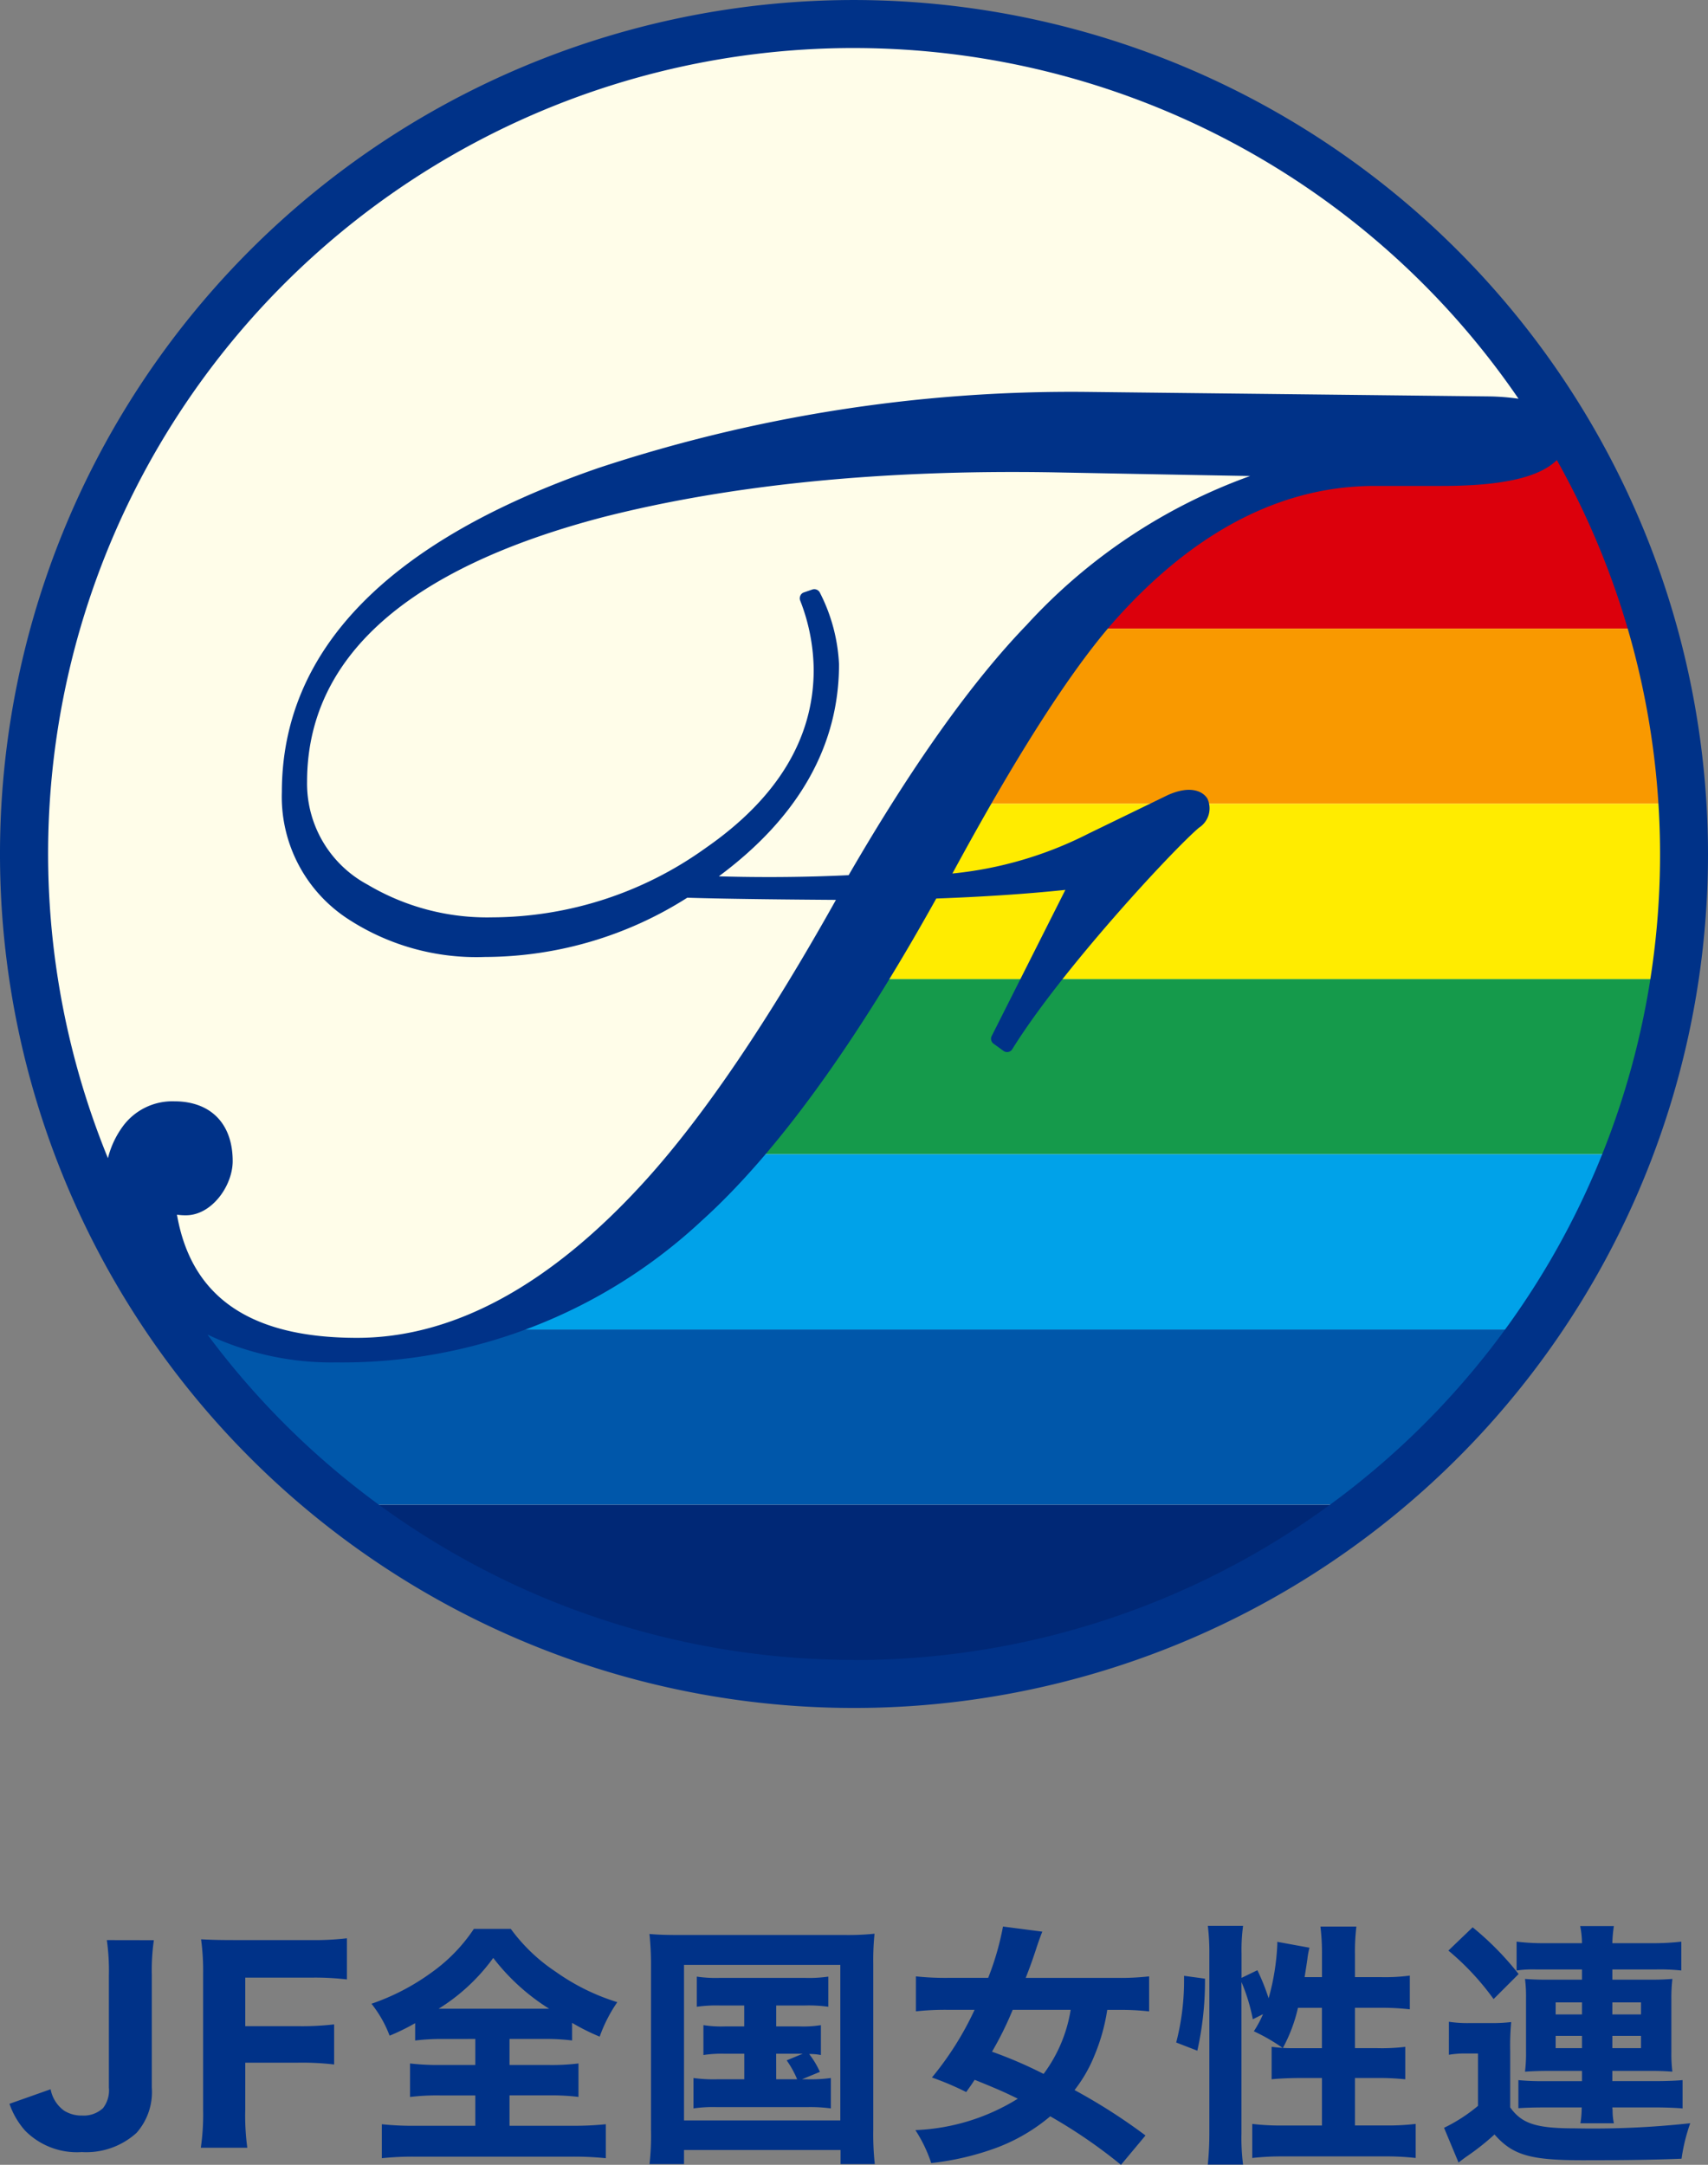
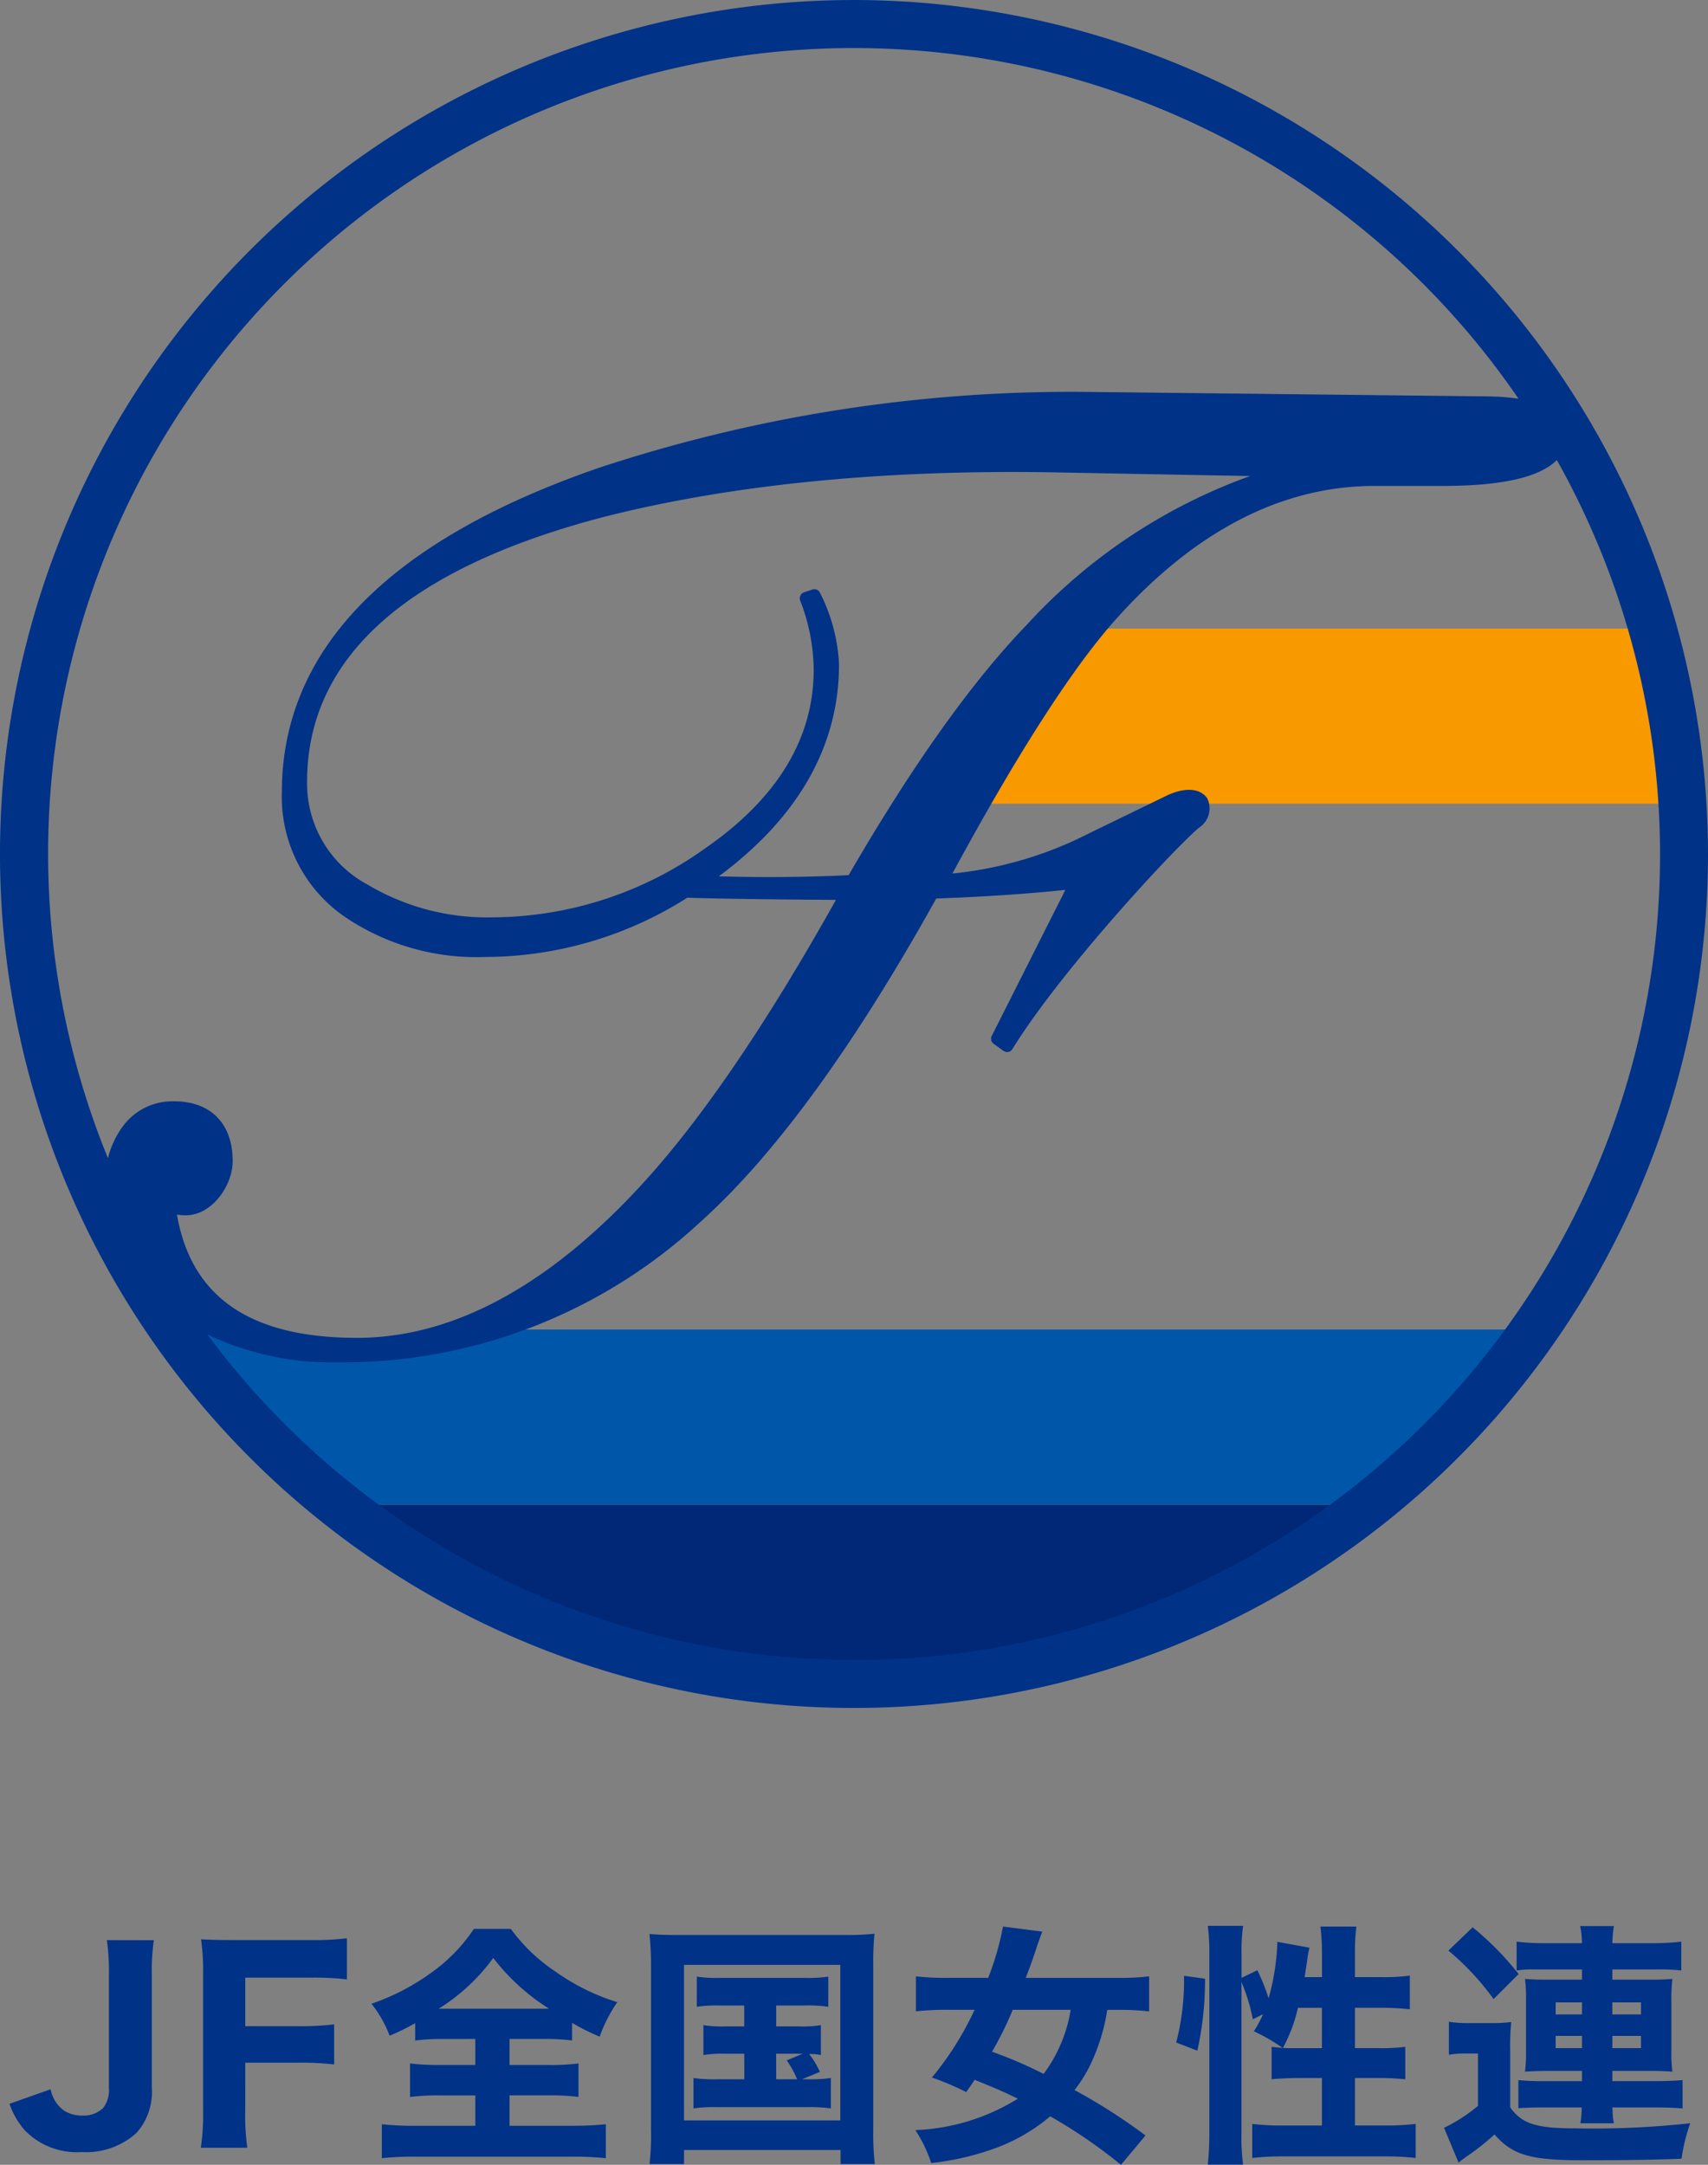
<svg xmlns="http://www.w3.org/2000/svg" width="120.382" height="152.584" viewBox="0 0 120.382 152.584">
  <rect x="0" y="0" width="120.382" height="152.584" fill="#808080" stroke="none" />
  <g id="グループ_529" data-name="グループ 529" transform="translate(-25 -189.999)">
    <g id="logo" transform="translate(-45 23.854)">
      <path id="パス_2374" data-name="パス 2374" d="M-52.47-14.256a15.412,15.412,0,0,1,.144,2.5V-3.87a2.048,2.048,0,0,1-.414,1.458A1.991,1.991,0,0,1-54.2-1.89a2.324,2.324,0,0,1-1.278-.342,2.4,2.4,0,0,1-.954-1.512l-2.9,1.026a5.563,5.563,0,0,0,1.1,1.89,5.131,5.131,0,0,0,4,1.512,5.276,5.276,0,0,0,3.852-1.35,4.347,4.347,0,0,0,1.08-3.2v-7.9a15.028,15.028,0,0,1,.144-2.484Zm9.756,8.64h3.69a19.475,19.475,0,0,1,2.574.126V-8.316a19.474,19.474,0,0,1-2.574.126h-3.69v-3.42h4.59a19.119,19.119,0,0,1,2.574.126v-2.9a19.96,19.96,0,0,1-2.592.126H-43.38c-1.242,0-1.728-.018-2.448-.054a16.534,16.534,0,0,1,.144,2.466v9.558A16.387,16.387,0,0,1-45.846.378h3.276a16.747,16.747,0,0,1-.144-2.7ZM-26.5-7.29v1.836H-28.98A16.863,16.863,0,0,1-31.1-5.562V-3.2a15.718,15.718,0,0,1,2.124-.108H-26.5V-1.17h-4.158a20.433,20.433,0,0,1-2.43-.108V1.116a20.67,20.67,0,0,1,2.376-.108h10.98a21.727,21.727,0,0,1,2.43.108V-1.278a22,22,0,0,1-2.466.108h-4.32V-3.312h2.718a16.022,16.022,0,0,1,2.142.108V-5.562a15.356,15.356,0,0,1-2.124.108h-2.736V-7.29h2.358a15.439,15.439,0,0,1,2.052.108V-8.424a15.044,15.044,0,0,0,1.944.972,10.366,10.366,0,0,1,1.242-2.43,15.239,15.239,0,0,1-4.338-2.142,12.373,12.373,0,0,1-3.168-3.024H-26.6a11.767,11.767,0,0,1-2.988,3.078,15.928,15.928,0,0,1-4.23,2.2,8.315,8.315,0,0,1,1.278,2.25,15.046,15.046,0,0,0,1.8-.882v1.224a15.237,15.237,0,0,1,2.106-.108Zm-2.592-2.124A13.608,13.608,0,0,0-25.236-13a15.042,15.042,0,0,0,3.942,3.582h-7.794Zm21.546-.234v1.476H-8.91a8.082,8.082,0,0,1-1.512-.09v2.106a8.321,8.321,0,0,1,1.512-.09h1.368v1.8H-9.45a10.43,10.43,0,0,1-1.674-.09v2.142a9.766,9.766,0,0,1,1.674-.09h6.336a10.848,10.848,0,0,1,1.674.09V-4.536a10.294,10.294,0,0,1-1.674.09h-.36l1.26-.522a6.046,6.046,0,0,0-.756-1.26,3.941,3.941,0,0,1,.828.072V-8.262a7.751,7.751,0,0,1-1.494.09H-5.292V-9.648h2.034a9.941,9.941,0,0,1,1.638.09v-2.124a9.657,9.657,0,0,1-1.656.09H-9.27a9.313,9.313,0,0,1-1.62-.09v2.124a9.966,9.966,0,0,1,1.62-.09Zm2.25,3.4H-3.42l-1.134.468a6.9,6.9,0,0,1,.738,1.332H-5.292Zm-8.82,5.364A18.316,18.316,0,0,1-14.22,1.53h2.43V.54H-.756v.99H1.656A19.48,19.48,0,0,1,1.548-.882V-12.564a18.632,18.632,0,0,1,.09-2.142,18.352,18.352,0,0,1-2.106.09H-12.1c-.99,0-1.512-.018-2.124-.072a21.336,21.336,0,0,1,.108,2.142ZM-11.79-12.51H-.774V-1.548H-11.79ZM20.736-.486a40.531,40.531,0,0,0-5-3.2,10.077,10.077,0,0,0,1.422-2.484,13.571,13.571,0,0,0,.882-3.168h.792a17.7,17.7,0,0,1,2.16.108V-11.7a17.981,17.981,0,0,1-2.232.108H12.294c.288-.756.342-.864.72-2,.162-.5.324-.954.45-1.26l-2.772-.36a19.644,19.644,0,0,1-1.044,3.618H6.786A19.45,19.45,0,0,1,4.554-11.7v2.466A18.717,18.717,0,0,1,6.8-9.342h1.89a21.918,21.918,0,0,1-3.006,4.77A20.674,20.674,0,0,1,8.1-3.546c.306-.432.36-.5.594-.864,1.6.648,2.088.864,3.042,1.332A14.752,14.752,0,0,1,4.518-.864,9.977,9.977,0,0,1,5.634,1.458,19.307,19.307,0,0,0,10.242.378a12.85,12.85,0,0,0,3.78-2.214,36.063,36.063,0,0,1,4.986,3.42ZM15.462-9.342a10.275,10.275,0,0,1-1.908,4.518A30.332,30.332,0,0,0,9.918-6.39a23.607,23.607,0,0,0,1.458-2.952ZM27.5-11.3A12.791,12.791,0,0,1,28.3-8.676l.72-.36a7.891,7.891,0,0,1-.648,1.206A13.052,13.052,0,0,1,30.4-6.66c-.288-.018-.45-.036-.774-.072v2.286c.468-.054,1.3-.09,2.052-.09h1.494v3.348H30.438A17.022,17.022,0,0,1,28.26-1.3V1.1A18.662,18.662,0,0,1,30.438.99H37.6A18.447,18.447,0,0,1,39.78,1.1V-1.3a16.829,16.829,0,0,1-2.178.108H35.5V-4.536h1.512a18.22,18.22,0,0,1,2.034.09V-6.732a13.9,13.9,0,0,1-2.016.09H35.5V-9.486H37.35a17.48,17.48,0,0,1,2.016.108v-2.376a13.29,13.29,0,0,1-2.016.108H35.5v-1.62A14.6,14.6,0,0,1,35.6-15.21H33.066a15.379,15.379,0,0,1,.108,1.944v1.62H31.95c.09-.558.162-1.026.2-1.3a5.515,5.515,0,0,1,.144-.774l-2.268-.414v.18a16.644,16.644,0,0,1-.612,3.8,15.091,15.091,0,0,0-.792-1.98l-1.116.54V-13.3a12.453,12.453,0,0,1,.108-1.962H25.128a15.085,15.085,0,0,1,.108,1.962V-.792a22.615,22.615,0,0,1-.108,2.358h2.484A14.924,14.924,0,0,1,27.5-.63Zm5.67,1.818v2.844H31.338c-.36,0-.576,0-.918-.018a11.055,11.055,0,0,0,1.062-2.826ZM24.39-6.462a22.673,22.673,0,0,0,.54-5.076l-1.476-.2v.36A17.39,17.39,0,0,1,22.9-7.038ZM51.5-12.186v.72H49.014c-.63,0-1.044-.018-1.53-.054a9.521,9.521,0,0,1,.072,1.3v3.852a10.409,10.409,0,0,1-.072,1.386c.486-.036,1.008-.054,1.548-.054H51.5v.72H48.8a16.363,16.363,0,0,1-1.782-.072v1.98c.468-.036,1.17-.054,1.836-.054H51.48a7.041,7.041,0,0,1-.09,1.116h2.358a4.211,4.211,0,0,1-.09-.9c0-.054-.018-.126-.018-.216h3.15c.594,0,1.512.036,1.8.072v-2c-.288.036-1.17.072-1.8.072H53.64v-.72h2.718c.594,0,1.026.018,1.512.054A10.3,10.3,0,0,1,57.8-6.354V-10.08a11.288,11.288,0,0,1,.072-1.44c-.54.036-.846.054-1.53.054h-2.7v-.72H56.7a14.159,14.159,0,0,1,1.8.072v-2.034a16.747,16.747,0,0,1-2.106.108H53.64a9.63,9.63,0,0,1,.108-1.206H51.372A6.173,6.173,0,0,1,51.5-14.04h-2.52a15.483,15.483,0,0,1-2.088-.108v2.034a7.752,7.752,0,0,1,1.35-.072Zm0,2.322v.846H49.644v-.846Zm2.142,0h2.016v.846H53.64ZM51.5-7.506v.864H49.644v-.864Zm2.142,0h2.016v.864H53.64ZM42.084-13.518A18.521,18.521,0,0,1,45.27-10.1l1.764-1.764a20.881,20.881,0,0,0-3.24-3.294Zm.036,7.344a6.531,6.531,0,0,1,1.17-.09h.882v3.69a11.482,11.482,0,0,1-2.394,1.548L42.8,1.422c.162-.126.234-.18.5-.378a17.394,17.394,0,0,0,2.034-1.6C46.62.9,47.844,1.26,51.552,1.26c3.114,0,5.256-.036,6.966-.108a12.708,12.708,0,0,1,.612-2.5,63.083,63.083,0,0,1-8.136.36c-2.718,0-3.726-.324-4.554-1.476V-6.48a17.426,17.426,0,0,1,.072-2,10.762,10.762,0,0,1-1.386.072H43.6A8.747,8.747,0,0,1,42.12-8.5Z" transform="translate(130 317.146)" fill="#003288" />
      <g id="logo_josei" transform="translate(70 166.146)">
-         <path id="パス_175" data-name="パス 175" d="M307.208,187.309a58.864,58.864,0,1,1-58.864-58.864A58.865,58.865,0,0,1,307.208,187.309Z" transform="translate(-188.112 -127.145)" fill="#fffde9" />
-         <path id="パス_176" data-name="パス 176" d="M215.4,152.227h40.809a62.117,62.117,0,0,0-5.586-13.284H241.75c-1.2,1.229-3.08,1.353-5.334,1.685A34.23,34.23,0,0,0,215.4,152.227Z" transform="translate(-140.64 -107.921)" fill="#dc000c" />
        <path id="パス_177" data-name="パス 177" d="M215.834,150.685s-1.257,2.115-3.219,5.294h50.761a57.566,57.566,0,0,0-2.058-12.344H220.508C217.536,147.936,215.834,150.685,215.834,150.685Z" transform="translate(-145.746 -99.329)" fill="#f99900" />
-         <path id="パス_178" data-name="パス 178" d="M209.817,160.356h58.088a58.406,58.406,0,0,0,.694-9c0-1.133-.028-2.24-.1-3.361H217.739C215.678,151.327,212.844,155.835,209.817,160.356Z" transform="translate(-150.87 -91.346)" fill="#ffec00" />
-         <path id="パス_179" data-name="パス 179" d="M206.648,164.705h63.66a57.751,57.751,0,0,0,3.4-12.344H215.62C212.6,156.854,209.414,161.359,206.648,164.705Z" transform="translate(-156.673 -83.349)" fill="#159a4b" />
-         <path id="パス_180" data-name="パス 180" d="M213.128,161.132c-4.839,3.76-7.922,6.469-12.344,7.947h73.462a57.606,57.606,0,0,0,6.8-12.358h-63.66A30.566,30.566,0,0,1,213.128,161.132Z" transform="translate(-167.412 -75.366)" fill="#00a2e9" />
        <path id="パス_181" data-name="パス 181" d="M204.061,162.482a19.874,19.874,0,0,1-6.622-1.4h-3.72a57.972,57.972,0,0,0,12.1,12.347H275.1a58.1,58.1,0,0,0,12.084-12.347H213.723A25.406,25.406,0,0,1,204.061,162.482Z" transform="translate(-180.351 -67.373)" fill="#0057aa" />
        <path id="パス_182" data-name="パス 182" d="M232.634,177.03a57.343,57.343,0,0,0,34.643-11.583H197.991A57.374,57.374,0,0,0,232.634,177.03Z" transform="translate(-172.527 -59.386)" fill="#002876" />
        <path id="パス_183" data-name="パス 183" d="M249.186,127.986a60.191,60.191,0,1,0,60.192,60.189,60.255,60.255,0,0,0-60.192-60.189m0,3.386a56.758,56.758,0,0,1,46.837,24.717,15.979,15.979,0,0,0-2.129-.164l-28.366-.317a106.152,106.152,0,0,0-34.354,5.362c-14.8,5.116-22.313,12.814-22.313,22.851a10.273,10.273,0,0,0,4.55,8.862,16.543,16.543,0,0,0,9.773,2.752,26.655,26.655,0,0,0,14.252-4.176c3.083.1,8.5.139,10.478.153-4.782,8.545-9.275,15.178-13.355,19.7-6.69,7.409-13.547,11.169-20.4,11.169-7.534,0-11.682-2.874-12.69-8.681a4.087,4.087,0,0,0,.634.042c1.826,0,3.293-2.089,3.293-3.817,0-2.641-1.549-4.216-4.119-4.216a4.334,4.334,0,0,0-3.638,1.784,6.415,6.415,0,0,0-1.036,2.225,56.777,56.777,0,0,1,52.587-78.247m-2.4,38.4a.441.441,0,0,0-.541-.235l-.58.2a.406.406,0,0,0-.263.235.432.432,0,0,0-.011.345,13.688,13.688,0,0,1,.951,4.881c0,4.839-2.571,9.068-7.644,12.579a25.941,25.941,0,0,1-15.011,4.867,16.488,16.488,0,0,1-8.794-2.31,8.079,8.079,0,0,1-4.258-7.242c0-8.766,7.038-15.042,20.889-18.664,8.972-2.282,19.618-3.346,31.616-3.151,0,0,10.079.193,13.964.26a39.41,39.41,0,0,0-15.761,10.507c-3.87,4.009-8.086,9.94-12.537,17.627-.872.04-4.425.221-9.153.082.014,0,.057-.042.057-.042,5.583-4.159,8.417-9.179,8.417-14.9a12.309,12.309,0,0,0-1.339-5.034m2.4,75.206a56.781,56.781,0,0,1-45.577-22.936,20.333,20.333,0,0,0,9.068,1.965,37.113,37.113,0,0,0,25.767-9.983c5.2-4.686,10.756-12.33,16.534-22.712,3.414-.125,6.458-.331,9.1-.609-.634,1.257-5.184,10.286-5.184,10.286a.377.377,0,0,0-.054.207.432.432,0,0,0,.193.36l.691.5a.432.432,0,0,0,.345.068.425.425,0,0,0,.277-.207c3.454-5.572,11.308-14.032,13.145-15.594a1.619,1.619,0,0,0,.595-2.058c-.36-.569-1.285-.926-2.806-.235l-5.558,2.7a26.974,26.974,0,0,1-9.606,2.82c4.479-8.267,8.293-14.238,11.336-17.709,5.626-6.373,11.832-9.609,18.411-9.609h4.756c4.216,0,6.857-.595,8.1-1.823a56.775,56.775,0,0,1-49.532,84.577Z" transform="translate(-188.996 -127.986)" fill="#003288" />
      </g>
    </g>
  </g>
</svg>